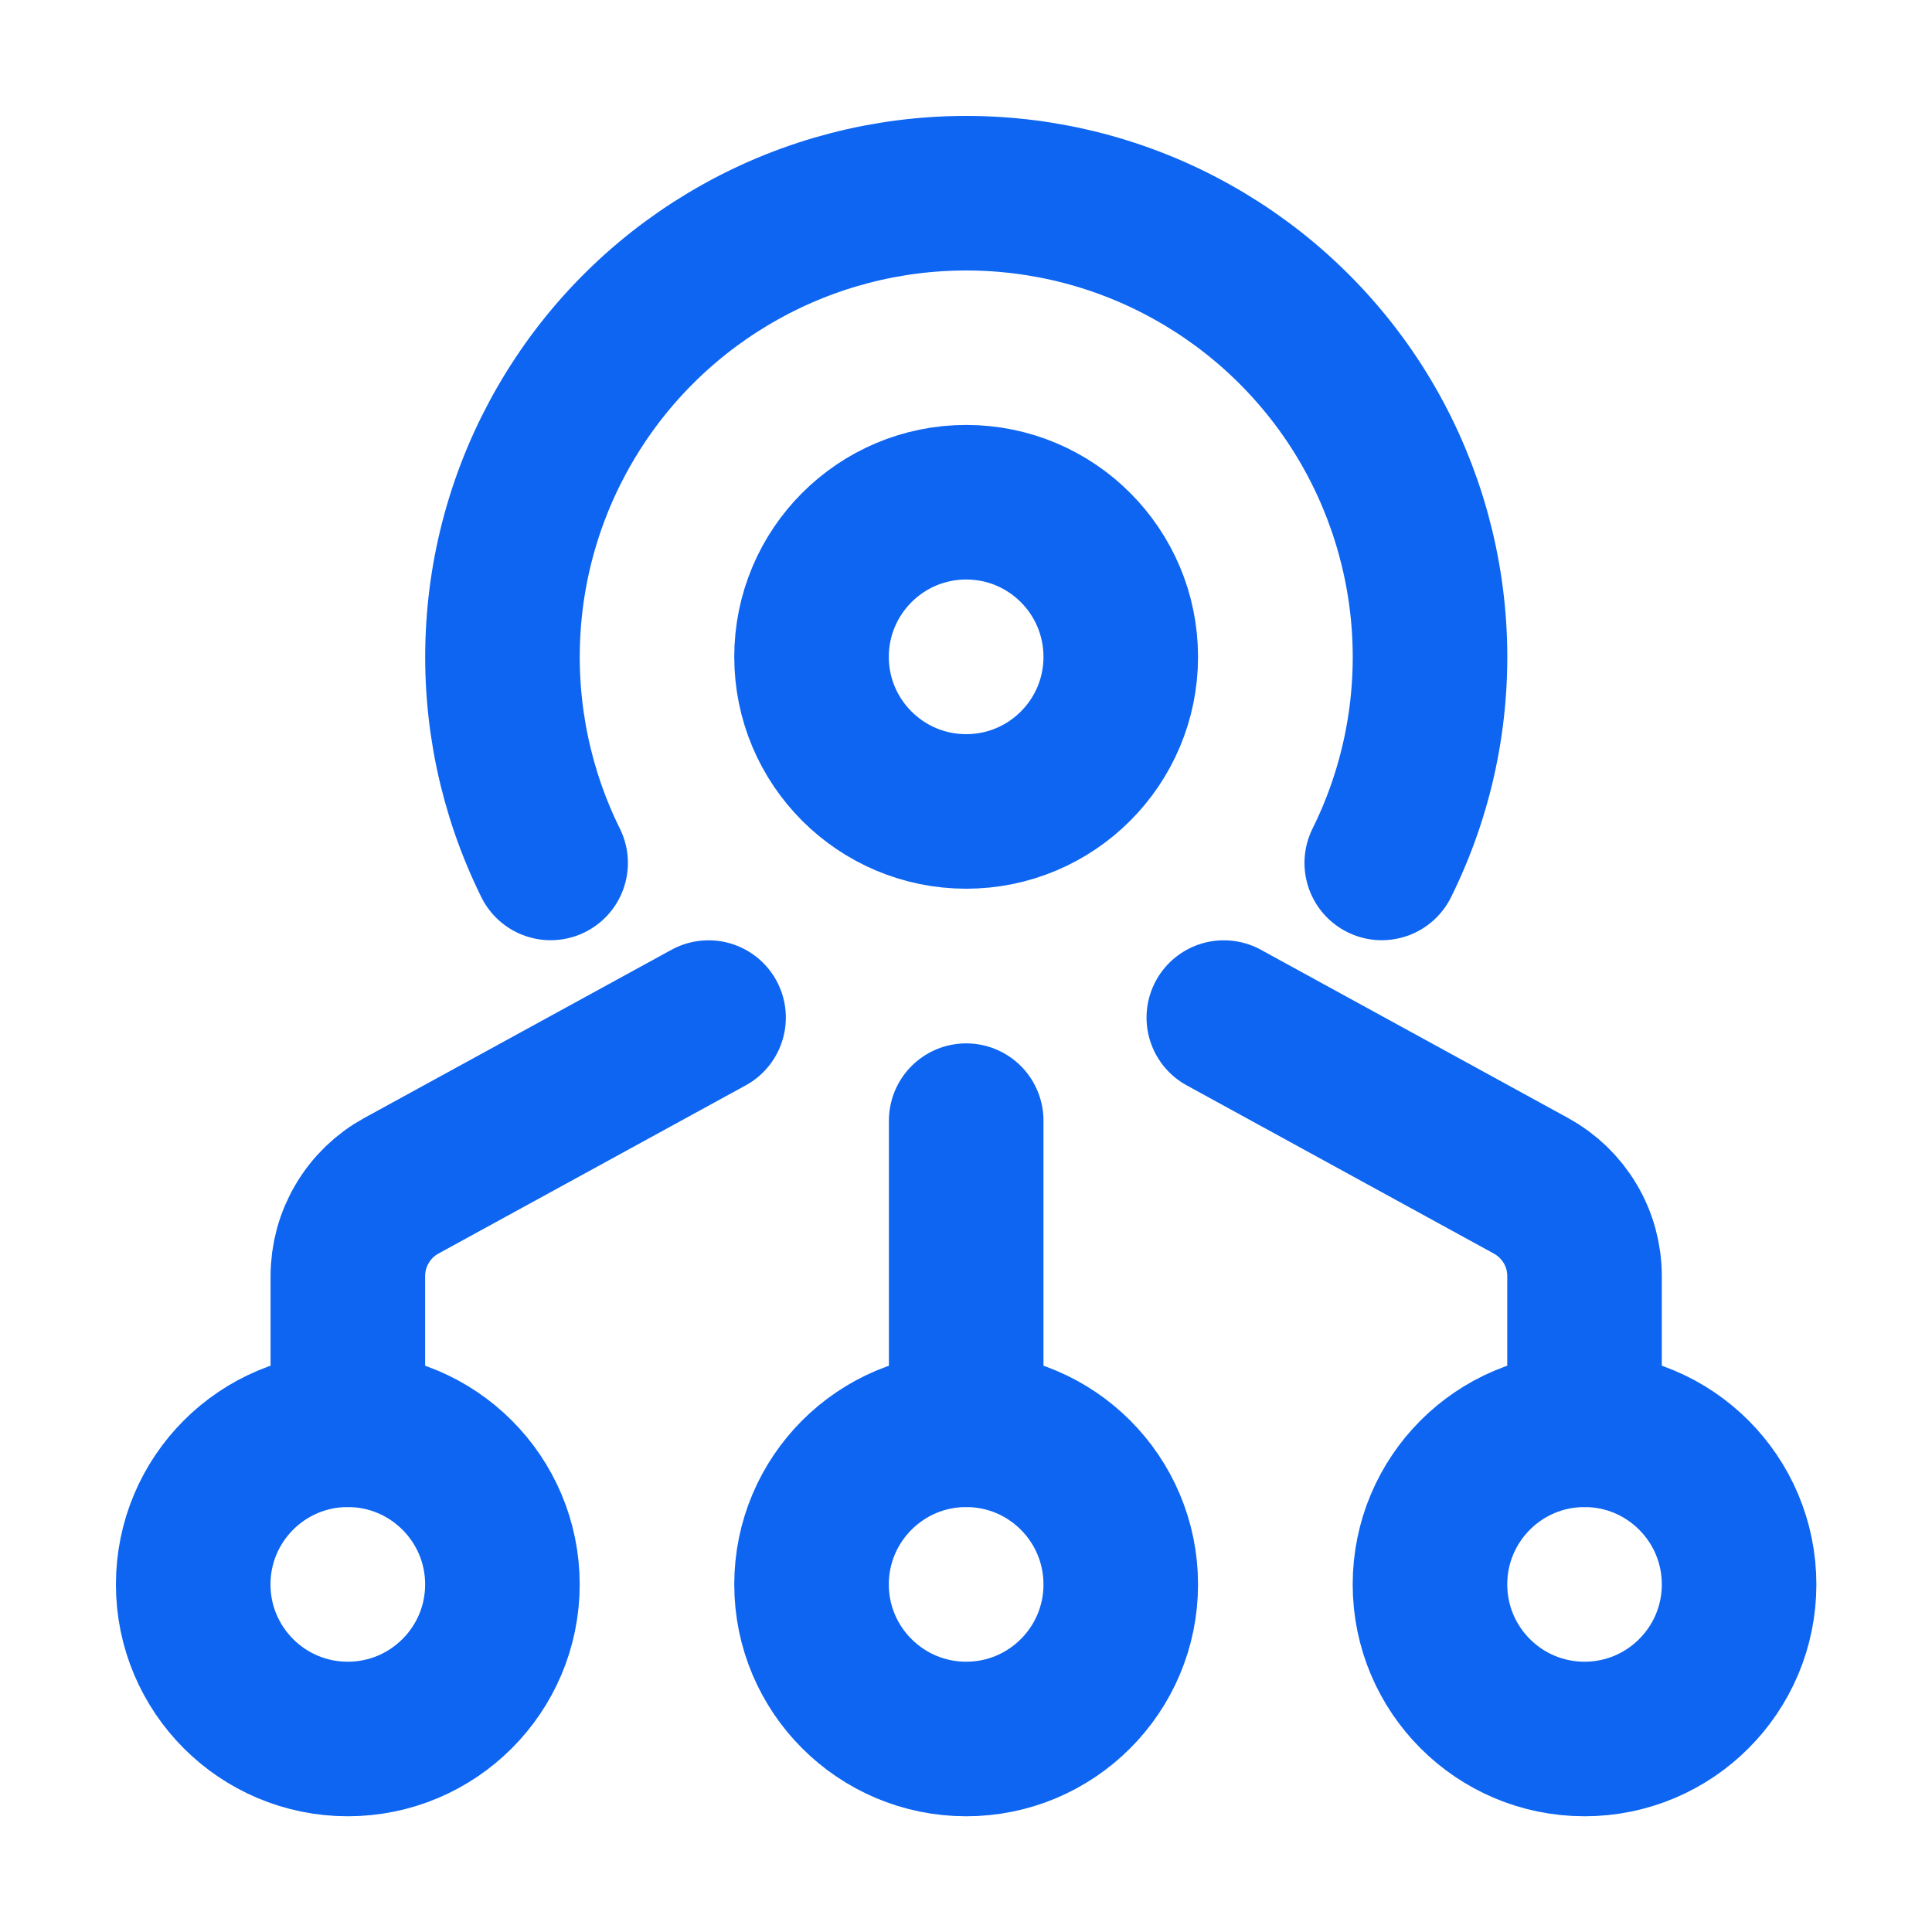
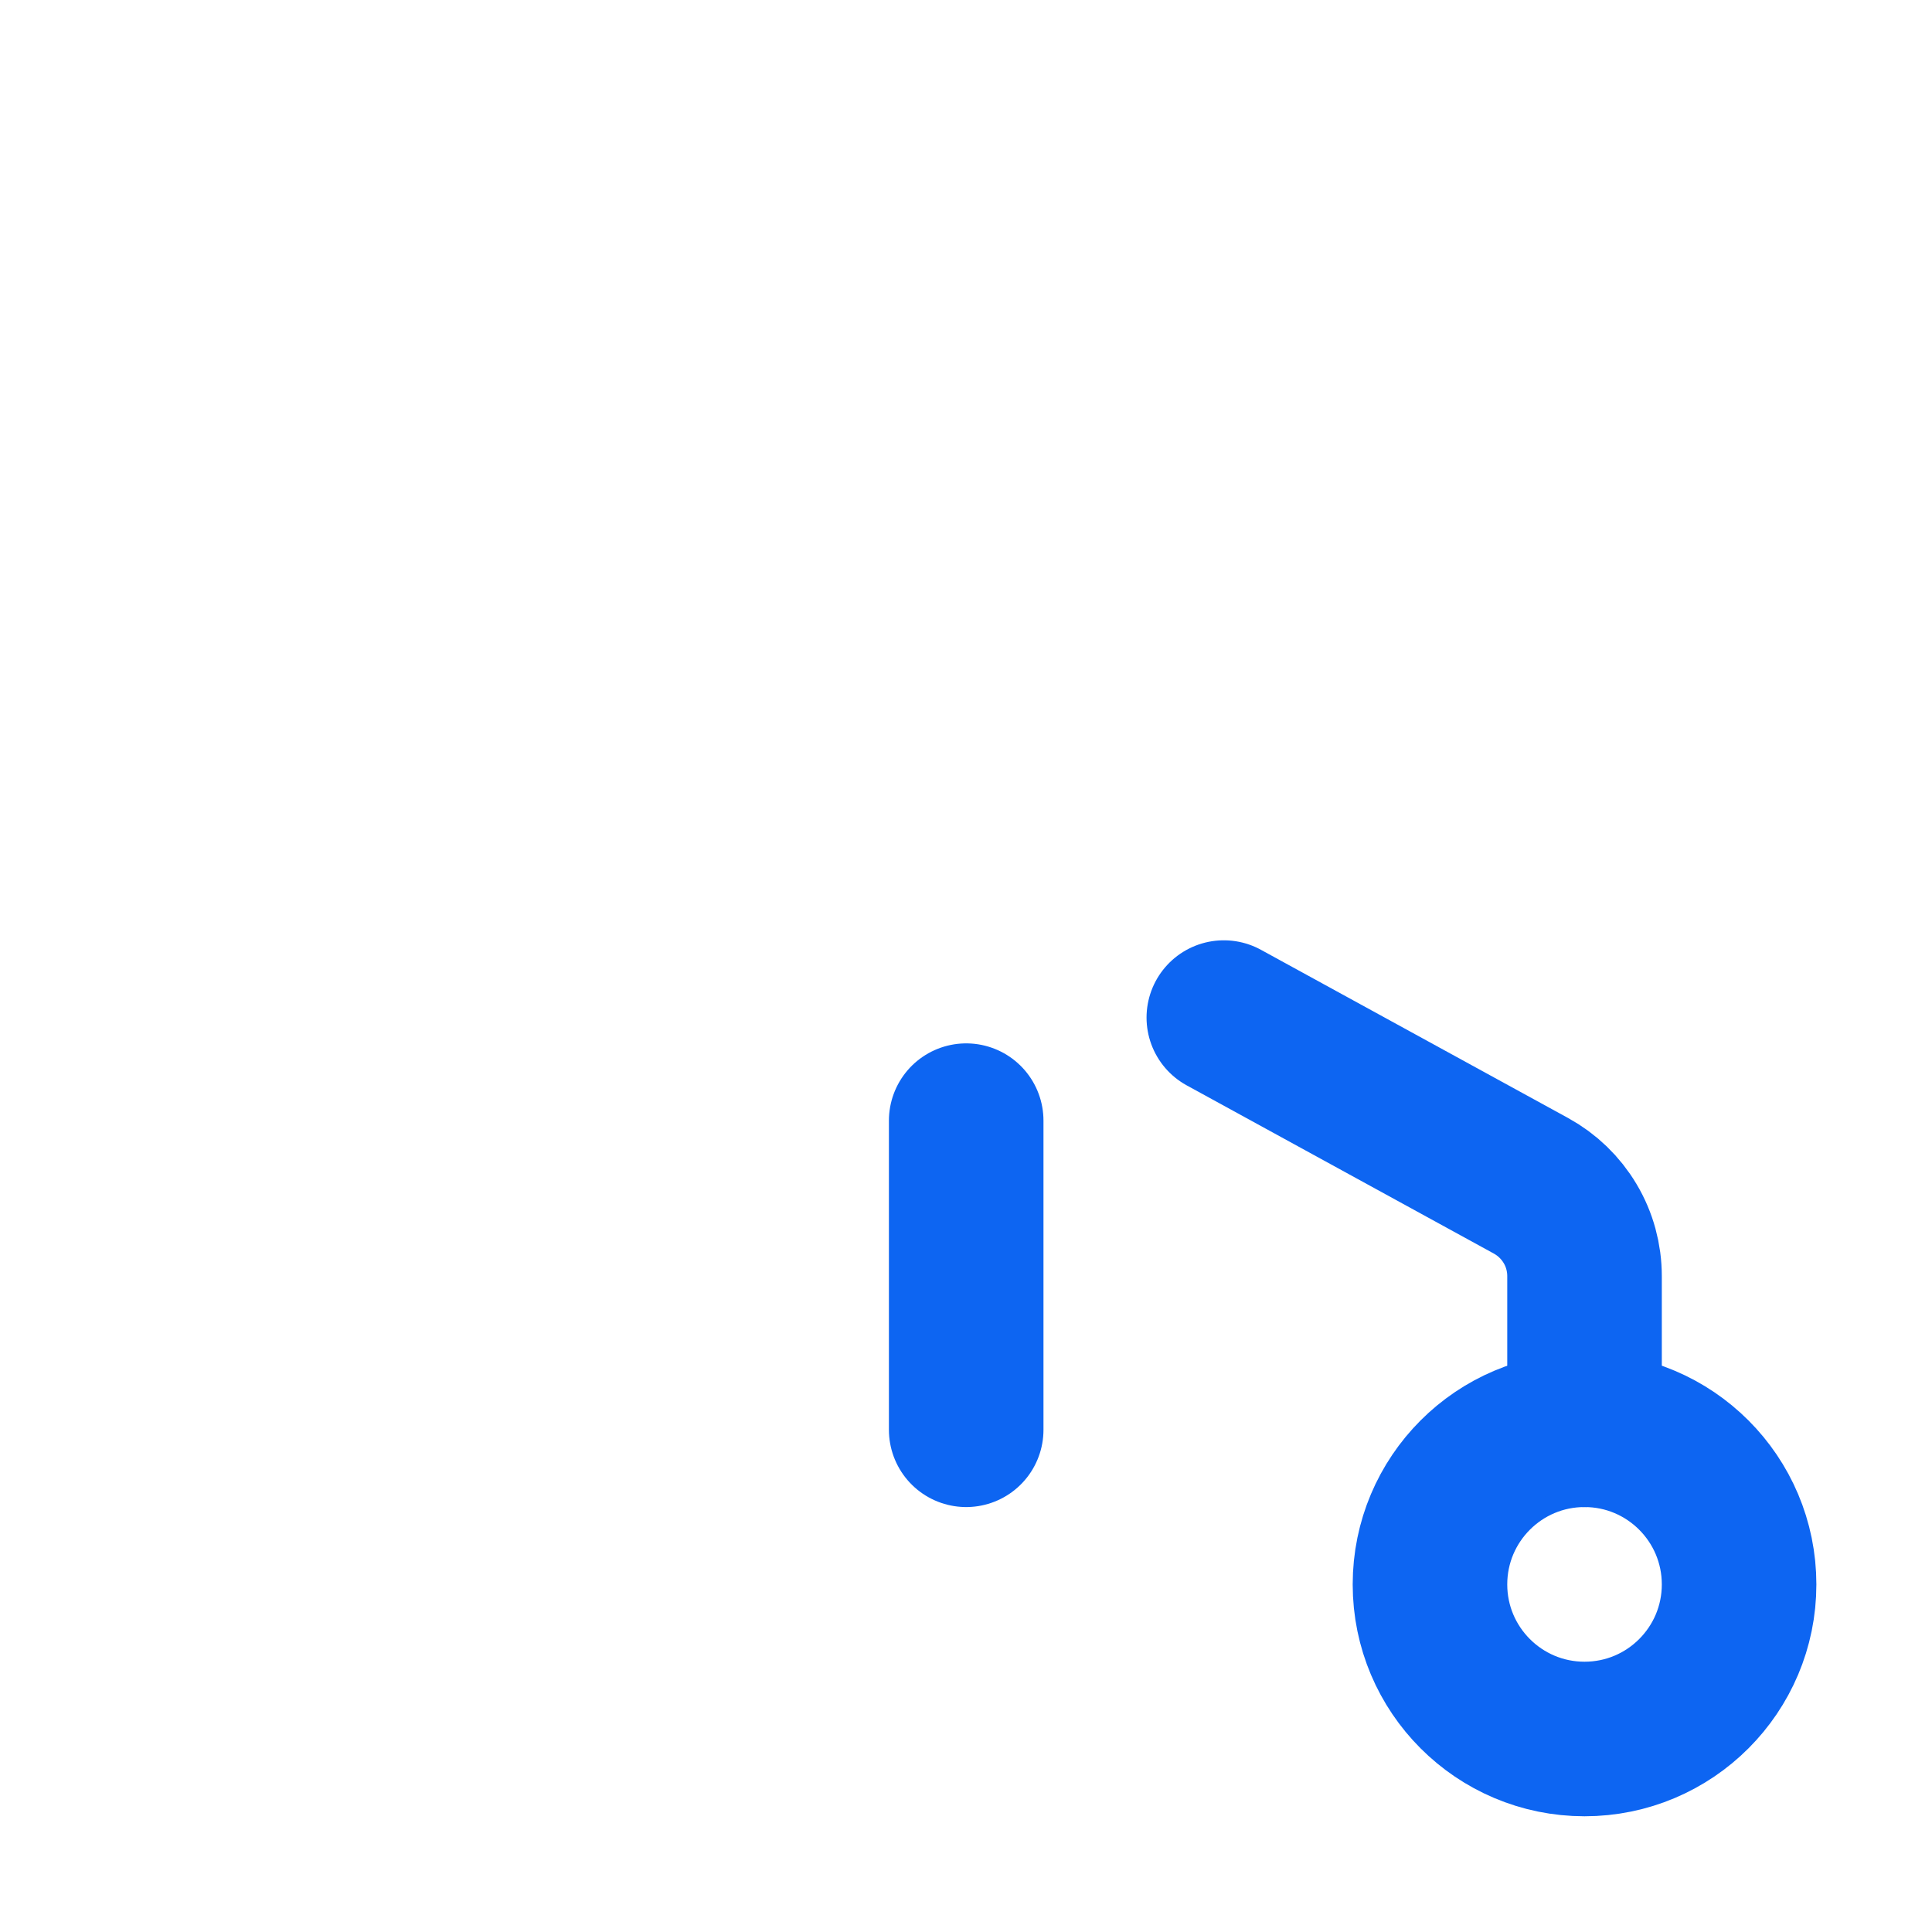
<svg xmlns="http://www.w3.org/2000/svg" width="20" height="20" viewBox="0 0 20 20" fill="none">
-   <path d="M5.7 8.933C5.338 8.201 5.168 7.389 5.207 6.573C5.245 5.757 5.492 4.964 5.923 4.27C6.353 3.576 6.954 3.003 7.668 2.606C8.382 2.208 9.185 2 10.002 2C10.819 2 11.623 2.208 12.336 2.606C13.05 3.003 13.651 3.576 14.082 4.27C14.512 4.964 14.759 5.757 14.798 6.573C14.837 7.389 14.667 8.201 14.304 8.933" stroke="#0D65F2" stroke-width="1.6" stroke-linecap="round" stroke-linejoin="round" />
-   <path d="M10.002 8.4C10.886 8.4 11.602 7.683 11.602 6.8C11.602 5.916 10.886 5.199 10.002 5.199C9.118 5.199 8.401 5.916 8.401 6.8C8.401 7.683 9.118 8.4 10.002 8.4Z" stroke="#0D65F2" stroke-width="1.6" stroke-linecap="round" stroke-linejoin="round" />
-   <path d="M10.002 18.002C10.886 18.002 11.602 17.285 11.602 16.402C11.602 15.518 10.886 14.801 10.002 14.801C9.118 14.801 8.401 15.518 8.401 16.402C8.401 17.285 9.118 18.002 10.002 18.002Z" stroke="#0D65F2" stroke-width="1.6" stroke-linecap="round" stroke-linejoin="round" />
-   <path d="M3.6 18.002C4.484 18.002 5.201 17.285 5.201 16.402C5.201 15.518 4.484 14.801 3.6 14.801C2.716 14.801 2 15.518 2 16.402C2 17.285 2.716 18.002 3.6 18.002Z" stroke="#0D65F2" stroke-width="1.6" stroke-linecap="round" stroke-linejoin="round" />
  <path d="M16.403 18.002C17.287 18.002 18.003 17.285 18.003 16.402C18.003 15.518 17.287 14.801 16.403 14.801C15.519 14.801 14.803 15.518 14.803 16.402C14.803 17.285 15.519 18.002 16.403 18.002Z" stroke="#0D65F2" stroke-width="1.6" stroke-linecap="round" stroke-linejoin="round" />
  <path d="M10.002 11.601V14.801" stroke="#0D65F2" stroke-width="1.6" stroke-linecap="round" stroke-linejoin="round" />
-   <path d="M3.601 14.801V13.211C3.601 13.019 3.652 12.831 3.75 12.667C3.847 12.502 3.987 12.367 4.155 12.275L7.335 10.534" stroke="#0D65F2" stroke-width="1.6" stroke-linecap="round" stroke-linejoin="round" />
  <path d="M16.403 14.801V13.211C16.403 13.019 16.352 12.831 16.254 12.667C16.156 12.502 16.016 12.367 15.848 12.275L12.669 10.534" stroke="#0D65F2" stroke-width="1.6" stroke-linecap="round" stroke-linejoin="round" />
</svg>